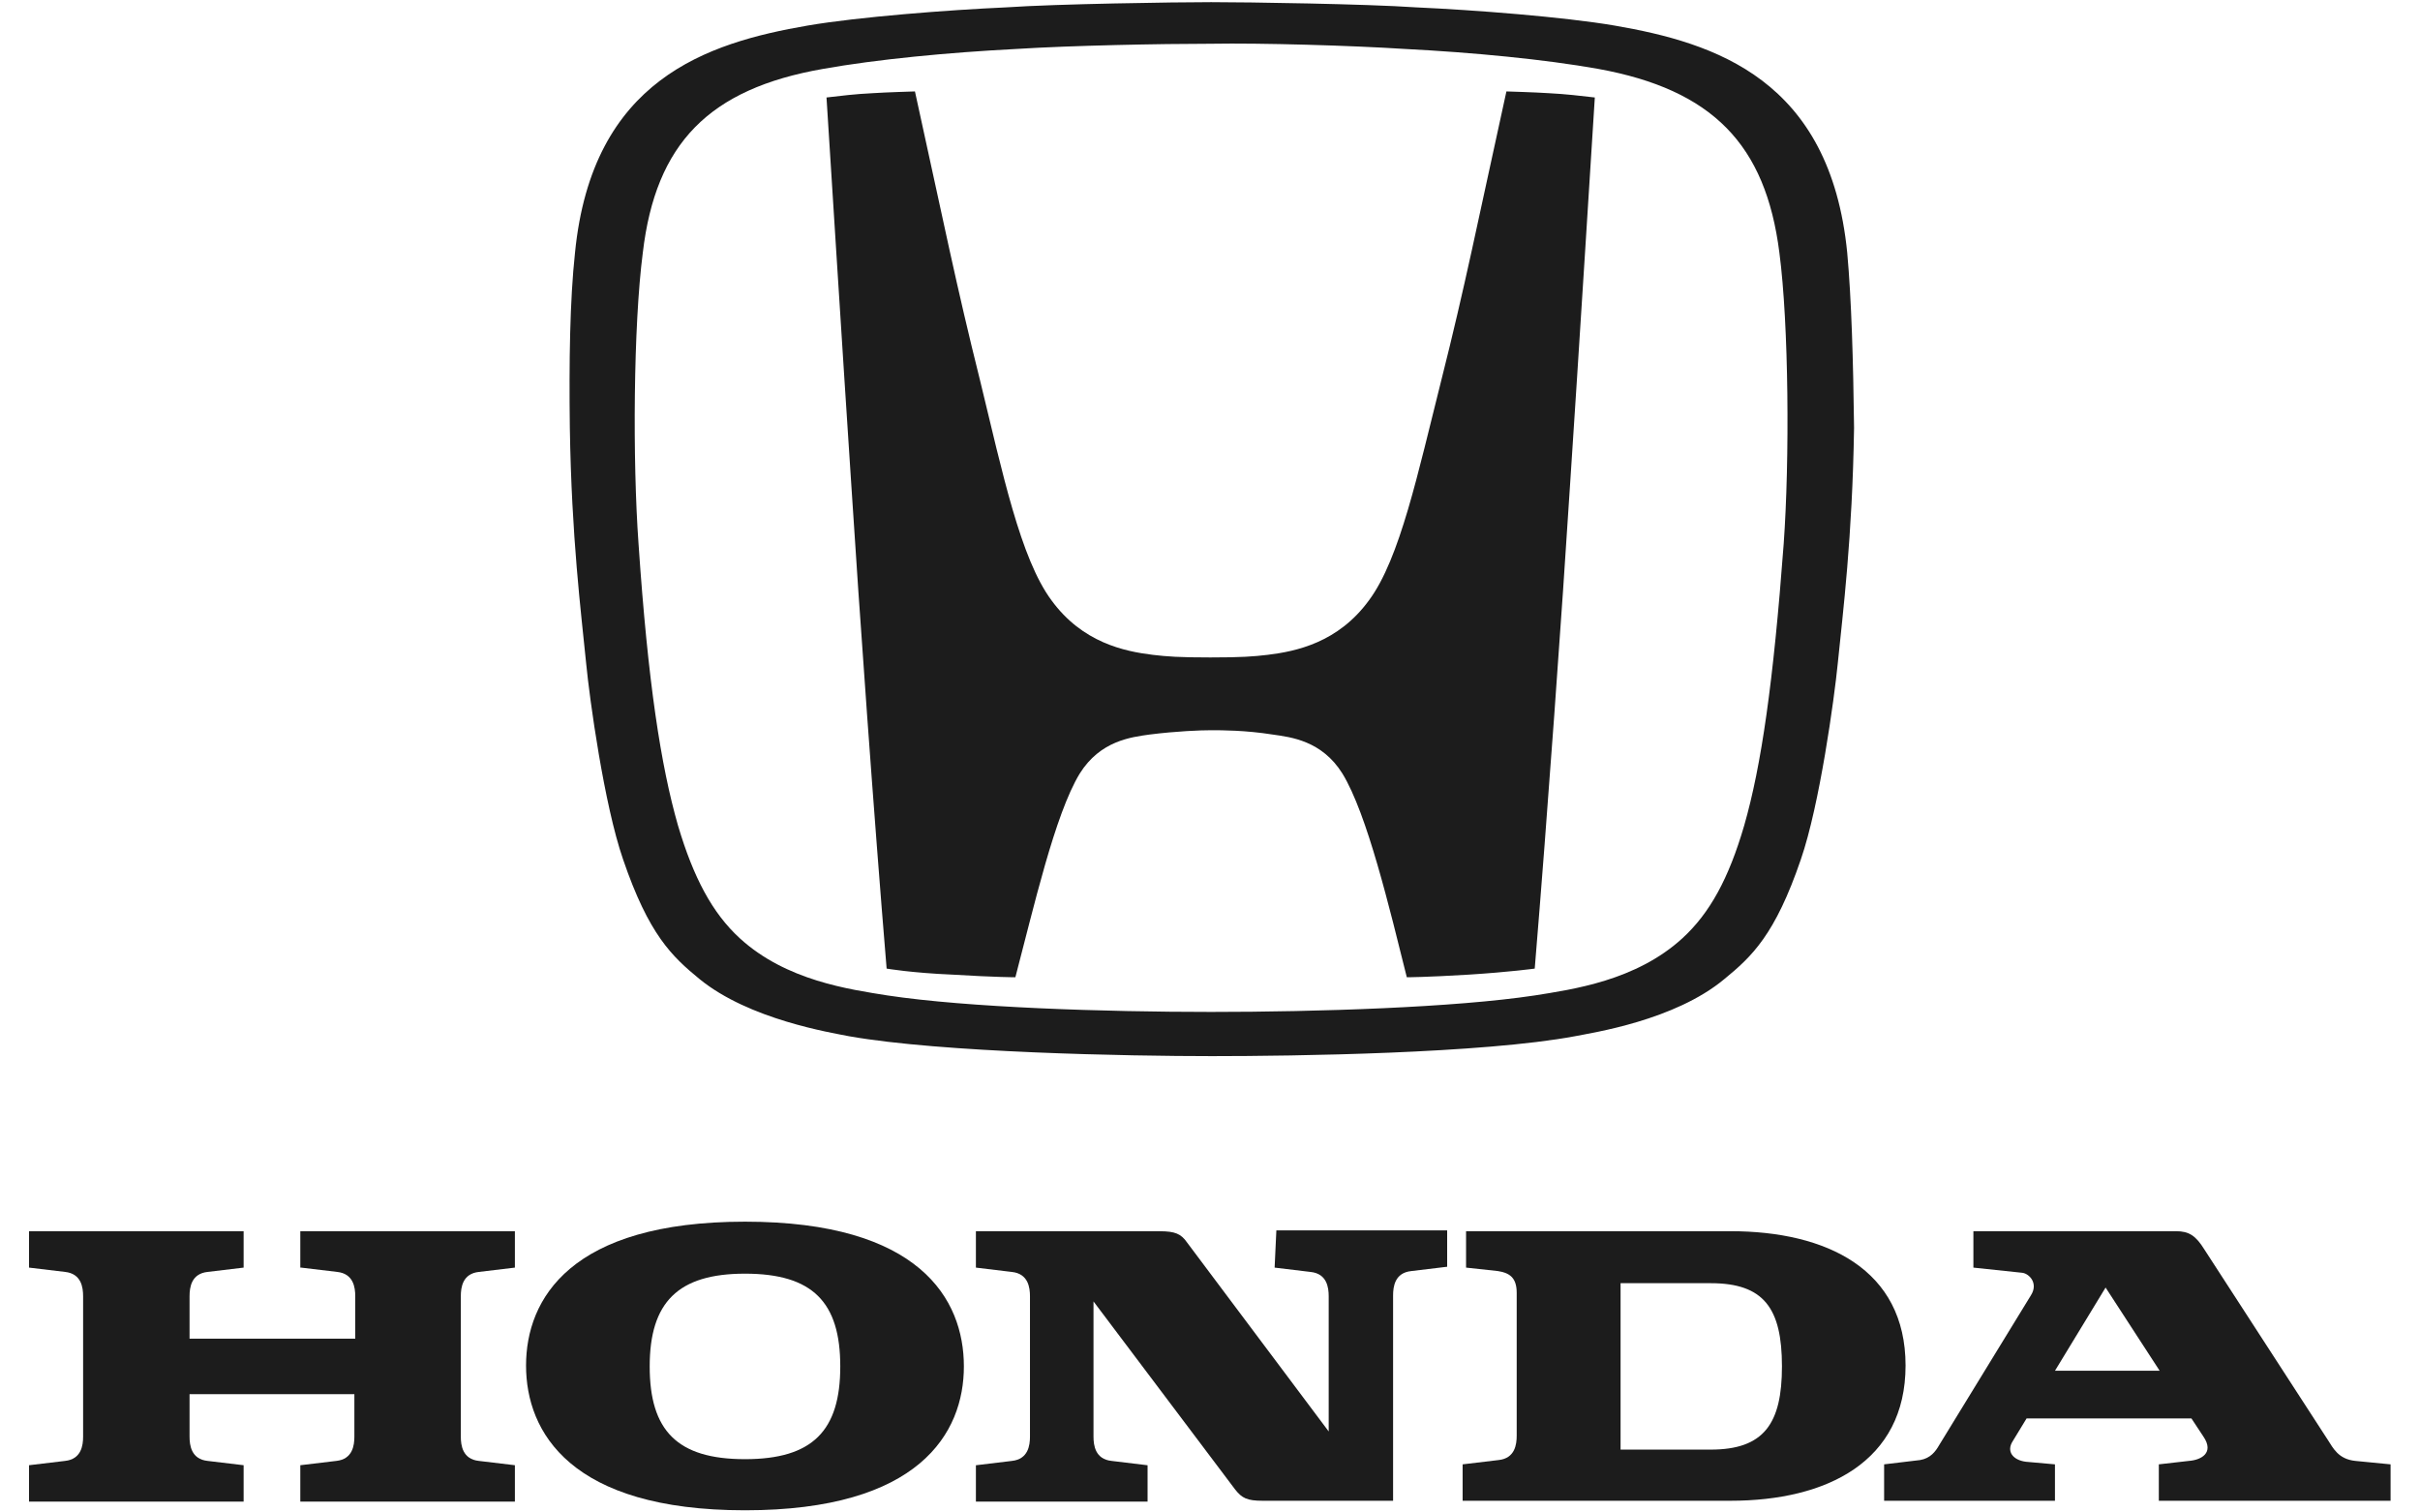
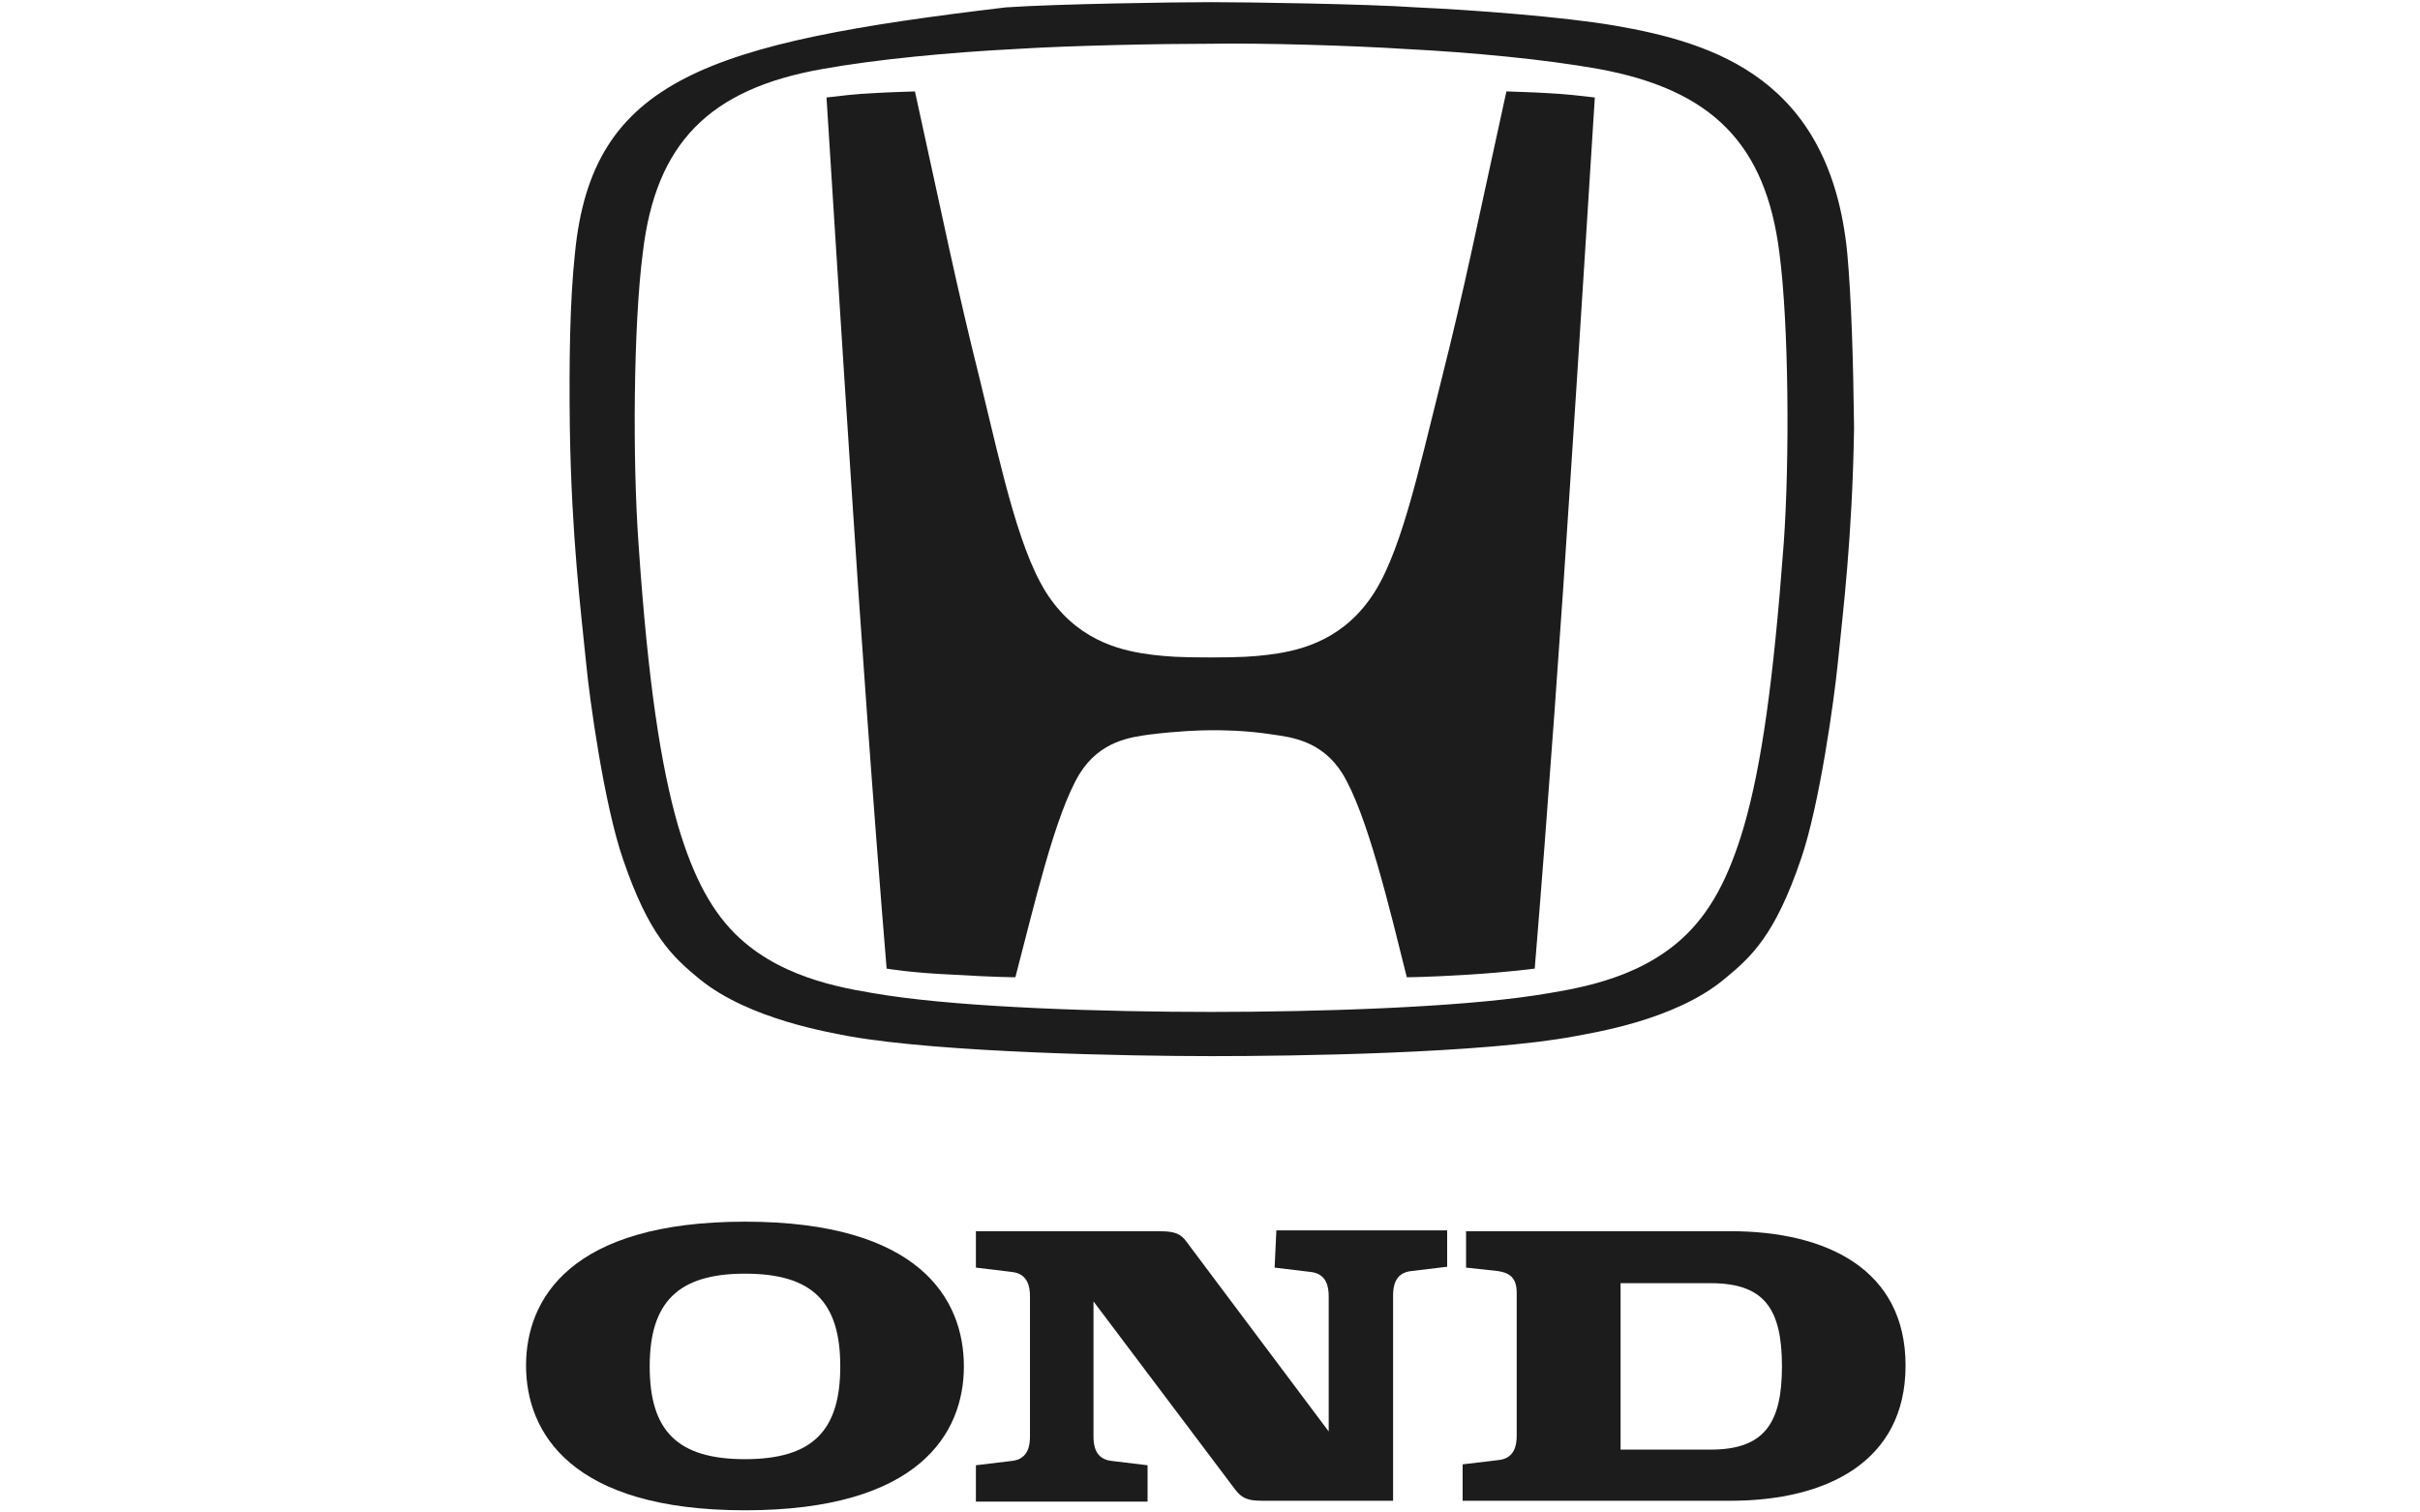
<svg xmlns="http://www.w3.org/2000/svg" width="64" height="40" viewBox="0 0 64 40" fill="none">
  <g clip-path="url(#clip0_49_8)">
-     <path d="M7.964 33.524L8.918 33.638C9.349 33.684 9.395 34.051 9.395 34.28V35.403H5.013V34.28C5.013 34.051 5.058 33.684 5.49 33.638L6.443 33.524V32.561H0.768V33.524L1.721 33.638C2.153 33.684 2.198 34.051 2.198 34.28V37.994C2.198 38.223 2.153 38.59 1.721 38.636L0.768 38.75V39.713H6.443V38.75L5.49 38.636C5.058 38.59 5.013 38.223 5.013 37.994V36.87H9.372V37.994C9.372 38.223 9.327 38.59 8.895 38.636L7.942 38.75V39.713H13.617V38.75L12.664 38.636C12.232 38.59 12.187 38.223 12.187 37.994V34.28C12.187 34.051 12.232 33.684 12.664 33.638L13.617 33.524V32.561H7.942V33.524H7.964Z" fill="#1C1C1C" />
    <path d="M45.764 32.561H38.772V33.524L39.612 33.615C39.907 33.661 40.111 33.776 40.111 34.188V37.971C40.111 38.2 40.066 38.567 39.634 38.613L38.681 38.727V39.69H45.764C48.307 39.69 50.395 38.658 50.395 36.114C50.395 33.57 48.307 32.561 45.764 32.561ZM45.242 38.337H42.858V33.936H45.242C46.65 33.936 47.126 34.601 47.126 36.137C47.126 37.65 46.65 38.337 45.242 38.337Z" fill="#1C1C1C" />
-     <path d="M62.291 38.636C61.837 38.59 61.701 38.292 61.565 38.085L58.296 33.042C58.069 32.676 57.887 32.561 57.547 32.561H52.189V33.524L53.483 33.661C53.664 33.684 53.914 33.936 53.71 34.257L51.281 38.223C51.19 38.383 51.054 38.567 50.781 38.613L49.828 38.727V39.69H54.346V38.727L53.574 38.658C53.233 38.613 53.051 38.383 53.233 38.108L53.596 37.512H57.955L58.273 37.994C58.568 38.429 58.205 38.613 57.887 38.636L57.093 38.727V39.69H63.222V38.727L62.291 38.636ZM54.346 36.252L55.685 34.051L57.115 36.252H54.346Z" fill="#1C1C1C" />
    <path d="M33.709 33.524L34.663 33.639C35.094 33.685 35.139 34.051 35.139 34.281V37.857L31.393 32.859C31.235 32.63 31.076 32.562 30.667 32.562H25.809V33.524L26.762 33.639C27.193 33.685 27.239 34.051 27.239 34.281V37.994C27.239 38.223 27.193 38.59 26.762 38.636L25.809 38.751V39.713H30.349V38.751L29.396 38.636C28.964 38.59 28.919 38.223 28.919 37.994V34.418L32.665 39.392C32.846 39.622 32.983 39.69 33.391 39.69H33.437H36.842V34.258C36.842 34.029 36.887 33.662 37.319 33.616L38.272 33.501V32.539H33.755L33.709 33.524Z" fill="#1C1C1C" />
    <path d="M19.702 32.309C15.093 32.309 13.912 34.349 13.912 36.114C13.912 37.879 15.093 39.942 19.702 39.942C24.31 39.942 25.491 37.902 25.491 36.137C25.491 34.349 24.31 32.309 19.702 32.309ZM19.702 38.59C17.908 38.59 17.182 37.833 17.182 36.137C17.182 34.441 17.931 33.684 19.702 33.684C21.495 33.684 22.222 34.441 22.222 36.137C22.222 37.833 21.495 38.59 19.702 38.59Z" fill="#1C1C1C" />
    <path d="M39.839 2.418C39.067 5.925 38.749 7.553 38.113 10.074C37.5 12.504 37.024 14.773 36.206 15.874C35.389 16.997 34.276 17.226 33.527 17.318C33.141 17.363 32.846 17.387 32.006 17.387C31.166 17.387 30.871 17.363 30.485 17.318C29.736 17.226 28.624 16.997 27.806 15.874C26.989 14.773 26.512 12.504 25.922 10.074C25.286 7.53 24.968 5.925 24.197 2.418C24.197 2.418 23.425 2.441 23.084 2.464C22.608 2.487 22.244 2.533 21.858 2.578C21.858 2.578 22.312 9.799 22.517 12.871C22.721 16.08 23.107 21.512 23.448 25.616C23.448 25.616 24.106 25.73 25.195 25.776C26.331 25.845 26.853 25.845 26.853 25.845C27.33 24.034 27.897 21.535 28.555 20.458C29.1 19.587 29.918 19.495 30.394 19.427C31.121 19.335 31.757 19.312 32.029 19.312C32.324 19.312 32.937 19.312 33.664 19.427C34.14 19.495 34.958 19.587 35.502 20.458C36.161 21.535 36.751 24.034 37.205 25.845C37.205 25.845 37.705 25.845 38.84 25.776C39.929 25.707 40.588 25.616 40.588 25.616C40.928 21.512 41.314 16.103 41.519 12.871C41.723 9.822 42.177 2.578 42.177 2.578C41.791 2.533 41.405 2.487 40.951 2.464C40.611 2.441 39.839 2.418 39.839 2.418Z" fill="#1C1C1C" />
-     <path d="M48.852 6.682C48.398 2.097 45.355 1.134 42.699 0.676C41.36 0.447 38.976 0.263 37.455 0.195C36.115 0.103 32.983 0.057 32.029 0.057C31.076 0.057 27.943 0.103 26.603 0.195C25.082 0.263 22.698 0.447 21.359 0.676C18.703 1.134 15.661 2.097 15.207 6.682C15.07 7.943 15.048 9.57 15.07 11.312C15.116 14.223 15.365 16.172 15.502 17.547C15.592 18.487 15.978 21.284 16.478 22.728C17.159 24.722 17.772 25.295 18.498 25.891C19.815 26.968 21.995 27.312 22.449 27.404C24.901 27.839 29.85 27.931 32.052 27.931C34.231 27.931 39.203 27.862 41.655 27.404C42.109 27.312 44.288 26.991 45.605 25.891C46.332 25.295 46.945 24.722 47.626 22.728C48.125 21.284 48.511 18.464 48.602 17.547C48.738 16.195 48.988 14.223 49.033 11.312C49.011 9.547 48.965 7.92 48.852 6.682ZM47.172 14.384C46.899 18.051 46.581 20.252 46.127 21.834C45.719 23.232 45.219 24.149 44.493 24.814C43.267 25.937 41.587 26.166 40.588 26.326C38.454 26.647 34.844 26.762 32.029 26.762C29.191 26.762 25.604 26.647 23.47 26.326C22.471 26.166 20.791 25.937 19.565 24.814C18.839 24.149 18.339 23.209 17.931 21.834C17.477 20.252 17.136 18.051 16.887 14.384C16.728 12.183 16.75 8.607 17 6.682C17.34 3.794 18.748 2.349 21.767 1.822C23.175 1.57 25.082 1.387 26.876 1.295C28.329 1.203 30.69 1.157 32.029 1.157C33.346 1.134 35.73 1.203 37.16 1.295C38.953 1.387 40.86 1.57 42.268 1.822C45.287 2.372 46.695 3.816 47.058 6.682C47.308 8.584 47.331 12.16 47.172 14.384Z" fill="#1C1C1C" />
+     <path d="M48.852 6.682C48.398 2.097 45.355 1.134 42.699 0.676C41.36 0.447 38.976 0.263 37.455 0.195C36.115 0.103 32.983 0.057 32.029 0.057C31.076 0.057 27.943 0.103 26.603 0.195C18.703 1.134 15.661 2.097 15.207 6.682C15.07 7.943 15.048 9.57 15.07 11.312C15.116 14.223 15.365 16.172 15.502 17.547C15.592 18.487 15.978 21.284 16.478 22.728C17.159 24.722 17.772 25.295 18.498 25.891C19.815 26.968 21.995 27.312 22.449 27.404C24.901 27.839 29.85 27.931 32.052 27.931C34.231 27.931 39.203 27.862 41.655 27.404C42.109 27.312 44.288 26.991 45.605 25.891C46.332 25.295 46.945 24.722 47.626 22.728C48.125 21.284 48.511 18.464 48.602 17.547C48.738 16.195 48.988 14.223 49.033 11.312C49.011 9.547 48.965 7.92 48.852 6.682ZM47.172 14.384C46.899 18.051 46.581 20.252 46.127 21.834C45.719 23.232 45.219 24.149 44.493 24.814C43.267 25.937 41.587 26.166 40.588 26.326C38.454 26.647 34.844 26.762 32.029 26.762C29.191 26.762 25.604 26.647 23.47 26.326C22.471 26.166 20.791 25.937 19.565 24.814C18.839 24.149 18.339 23.209 17.931 21.834C17.477 20.252 17.136 18.051 16.887 14.384C16.728 12.183 16.75 8.607 17 6.682C17.34 3.794 18.748 2.349 21.767 1.822C23.175 1.57 25.082 1.387 26.876 1.295C28.329 1.203 30.69 1.157 32.029 1.157C33.346 1.134 35.73 1.203 37.16 1.295C38.953 1.387 40.86 1.57 42.268 1.822C45.287 2.372 46.695 3.816 47.058 6.682C47.308 8.584 47.331 12.16 47.172 14.384Z" fill="#1C1C1C" />
  </g>
  <defs>
    <clipPath id="clip0_49_8">
      <rect width="62.5" height="40" fill="white" transform="translate(0.75)" />
    </clipPath>
  </defs>
</svg>